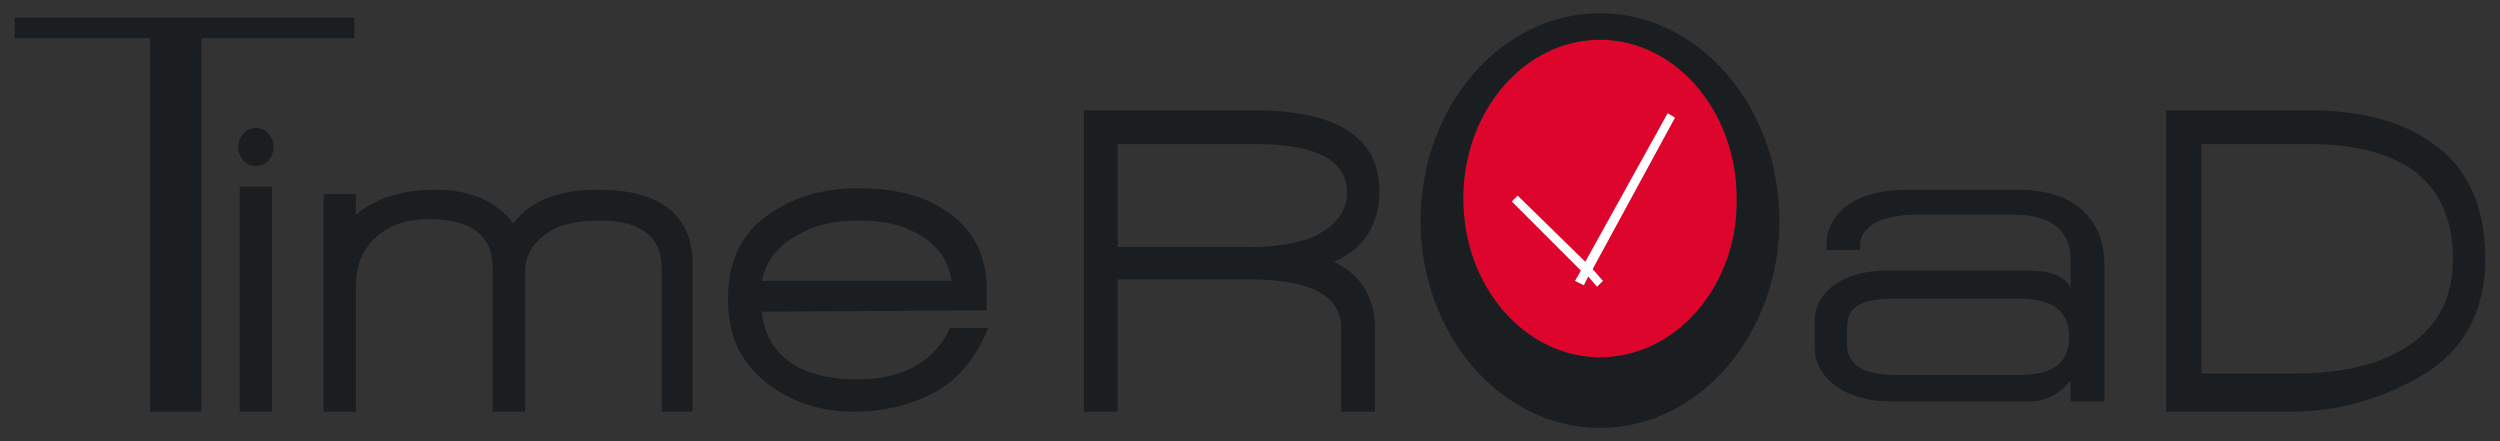
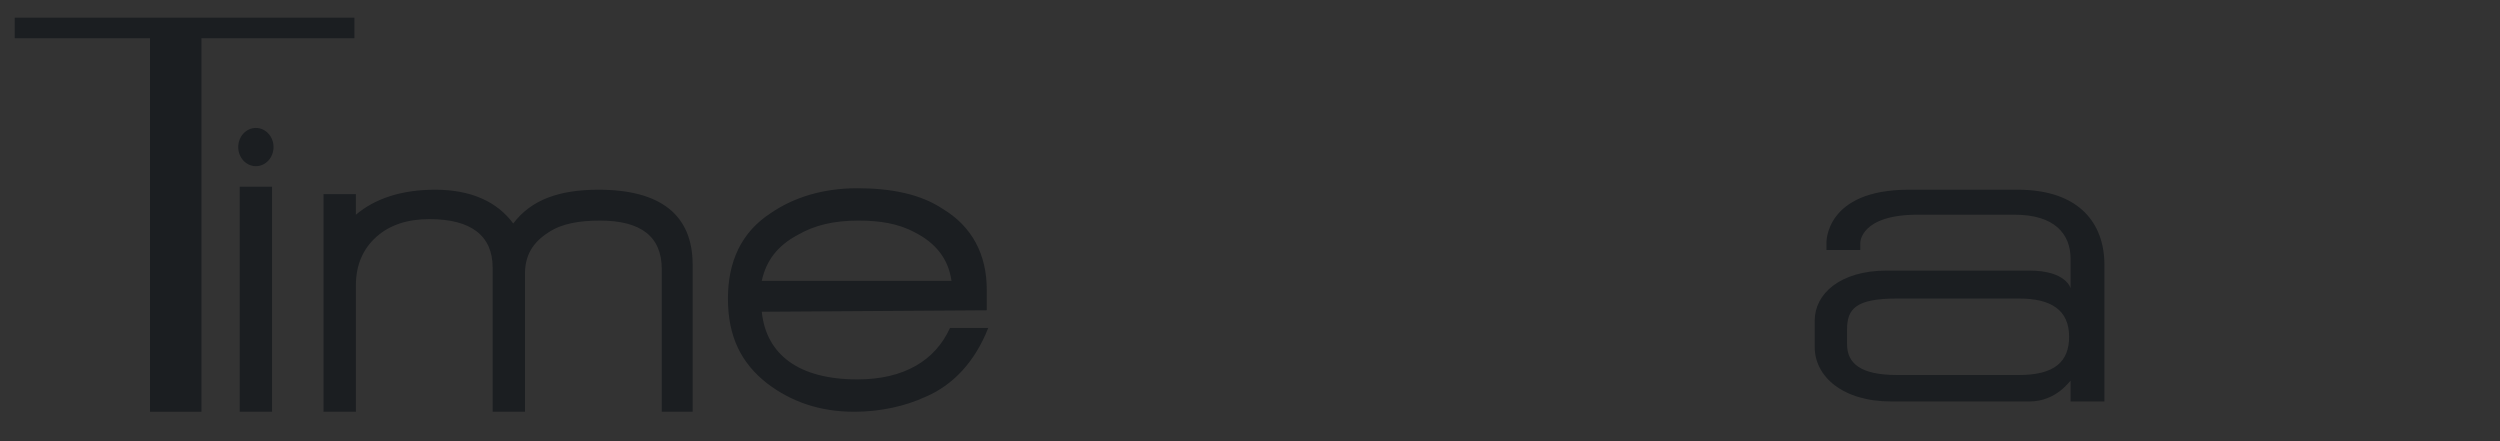
<svg xmlns="http://www.w3.org/2000/svg" version="1.1" id="Capa_1" x="0px" y="0px" viewBox="0 0 170 30" style="enable-background:new 0 0 170 30;" xml:space="preserve">
  <rect x="0" y="0" width="170" height="30" fill="#333333" stroke="none" />
  <style type="text/css">
	.st0{fill:#DD052B;}
	.st1{fill:#1B1E21;}
	.st2{fill:#FFFFFF;}
</style>
  <g>
-     <path class="st0" d="M108.8,24.3c-5.1,0-9.3-4.8-9.3-10.8s4.2-10.8,9.3-10.8c5.1,0,9.3,4.8,9.3,10.8   C118.2,19.4,114,24.3,108.8,24.3z" />
    <g>
      <path class="st1" d="M18.5,12.7h-2.2V28h2.2V12.7z M47.1,28V18c0-3.4-2.2-5.1-6.4-5.1c-2.7,0-4.6,0.7-5.8,2.3    c-1.1-1.5-2.9-2.3-5.3-2.3c-2.3,0-4.1,0.6-5.4,1.7v-1.4H22V28h2.2v-8.6c0-1.4,0.5-2.5,1.4-3.3c0.9-0.8,2.1-1.2,3.6-1.2    c2.8,0,4.3,1.1,4.3,3.3V28h2.2v-9.4c0-1.2,0.5-2.1,1.6-2.8c0.9-0.6,2.1-0.8,3.5-0.8c2.8,0,4.2,1.1,4.2,3.3V28H47.1L47.1,28z     M67.1,21.1v-1.4c0-2.4-1-4.3-3-5.5c-1.5-1-3.5-1.4-5.8-1.4s-4.3,0.6-5.9,1.7c-2,1.3-2.9,3.3-2.9,5.8c0,2.6,0.9,4.4,2.7,5.8    c1.6,1.2,3.5,1.9,5.9,1.9c1.8,0,3.5-0.4,4.8-1c1.9-0.8,3.4-2.4,4.3-4.7h-2.6c-1,2.2-3.1,3.5-6.3,3.5c-4,0-6.2-1.7-6.5-4.6    L67.1,21.1z M62.2,15.8c1.4,0.7,2.3,1.8,2.5,3.3H51.8c0.3-1.4,1.1-2.4,2.4-3.1c1.2-0.7,2.5-1,4.2-1C59.8,15,61.1,15.2,62.2,15.8" />
-       <path class="st1" d="M93.8,13c0-3.6-2.8-5.5-8.5-5.5H73.7V28H76v-9h9c4.1,0,6.2,1.1,6.2,3.3V28h2.3v-5.7c0-2-0.9-3.6-2.8-4.5    C92.8,16.9,93.8,15.2,93.8,13 M91.6,13.1c0,1.3-0.8,2.3-2.3,3c-1.2,0.5-2.7,0.7-4.4,0.7H76v-7h9.4C89.5,9.8,91.6,10.9,91.6,13.1     M169,17.6c0-3.6-1.2-6.3-3.8-8c-2-1.4-4.8-2.1-8.2-2.1h-9.7V28h8.4c3.5,0,6.4-1,8.7-2.3C167.5,24,169,21.2,169,17.6 M166.8,17.6    c0,2.8-1.2,4.9-3.5,6.2c-1.9,1.1-4.3,1.6-7.4,1.6h-6.2V9.8h7.4c3,0,5.2,0.6,6.9,1.7C165.8,12.8,166.8,14.8,166.8,17.6" />
-       <path class="st1" d="M108.8,0.9c-6.7,0-12.2,6.3-12.2,14.1s5.5,14.1,12.2,14.1S121,22.8,121,15S115.5,0.9,108.8,0.9z M108.8,24.3    c-5.1,0-9.3-4.8-9.3-10.8s4.2-10.8,9.3-10.8c5.1,0,9.3,4.8,9.3,10.8C118.2,19.4,114,24.3,108.8,24.3z" />
-       <polygon class="st2" points="113.9,8 113.4,7.7 107.8,17.8 103.2,13.3 102.8,13.7 107.5,18.4 107.1,19.1 107.7,19.4 108,18.8     108.6,19.5 109,19.1 108.3,18.3   " />
      <polygon class="st1" points="24.1,1.2 1,1.2 1,2.6 10.2,2.6 10.2,28 13.7,28 13.7,2.6 24.1,2.6   " />
      <path class="st1" d="M123.4,23.6c0,2,1.9,3.7,5.2,3.7h9.4c1.9,0,2.8-1.5,2.8-1.4v1.4h2.3V18c0-2.8-1.7-5.1-5.9-5.1h-7.4    c-5.7,0-5.6,3.6-5.6,3.6V17h2.3v-0.5c0,0,0-1.9,3.9-1.9h6.6c2.7,0,3.8,1.3,3.8,3v2c0,0-0.3-1.2-2.8-1.2h-9.7    c-3.2,0-4.9,1.6-4.9,3.4L123.4,23.6L123.4,23.6z M137.3,25.5H129c-2.5,0-3.4-0.8-3.4-2.1v-1c0-1.4,0.6-2.1,3.4-2.1h8.3    c2.2,0,3.4,0.8,3.4,2.6C140.7,24.6,139.7,25.5,137.3,25.5" />
      <ellipse class="st1" cx="17.4" cy="10" rx="1.2" ry="1.3" />
    </g>
  </g>
</svg>